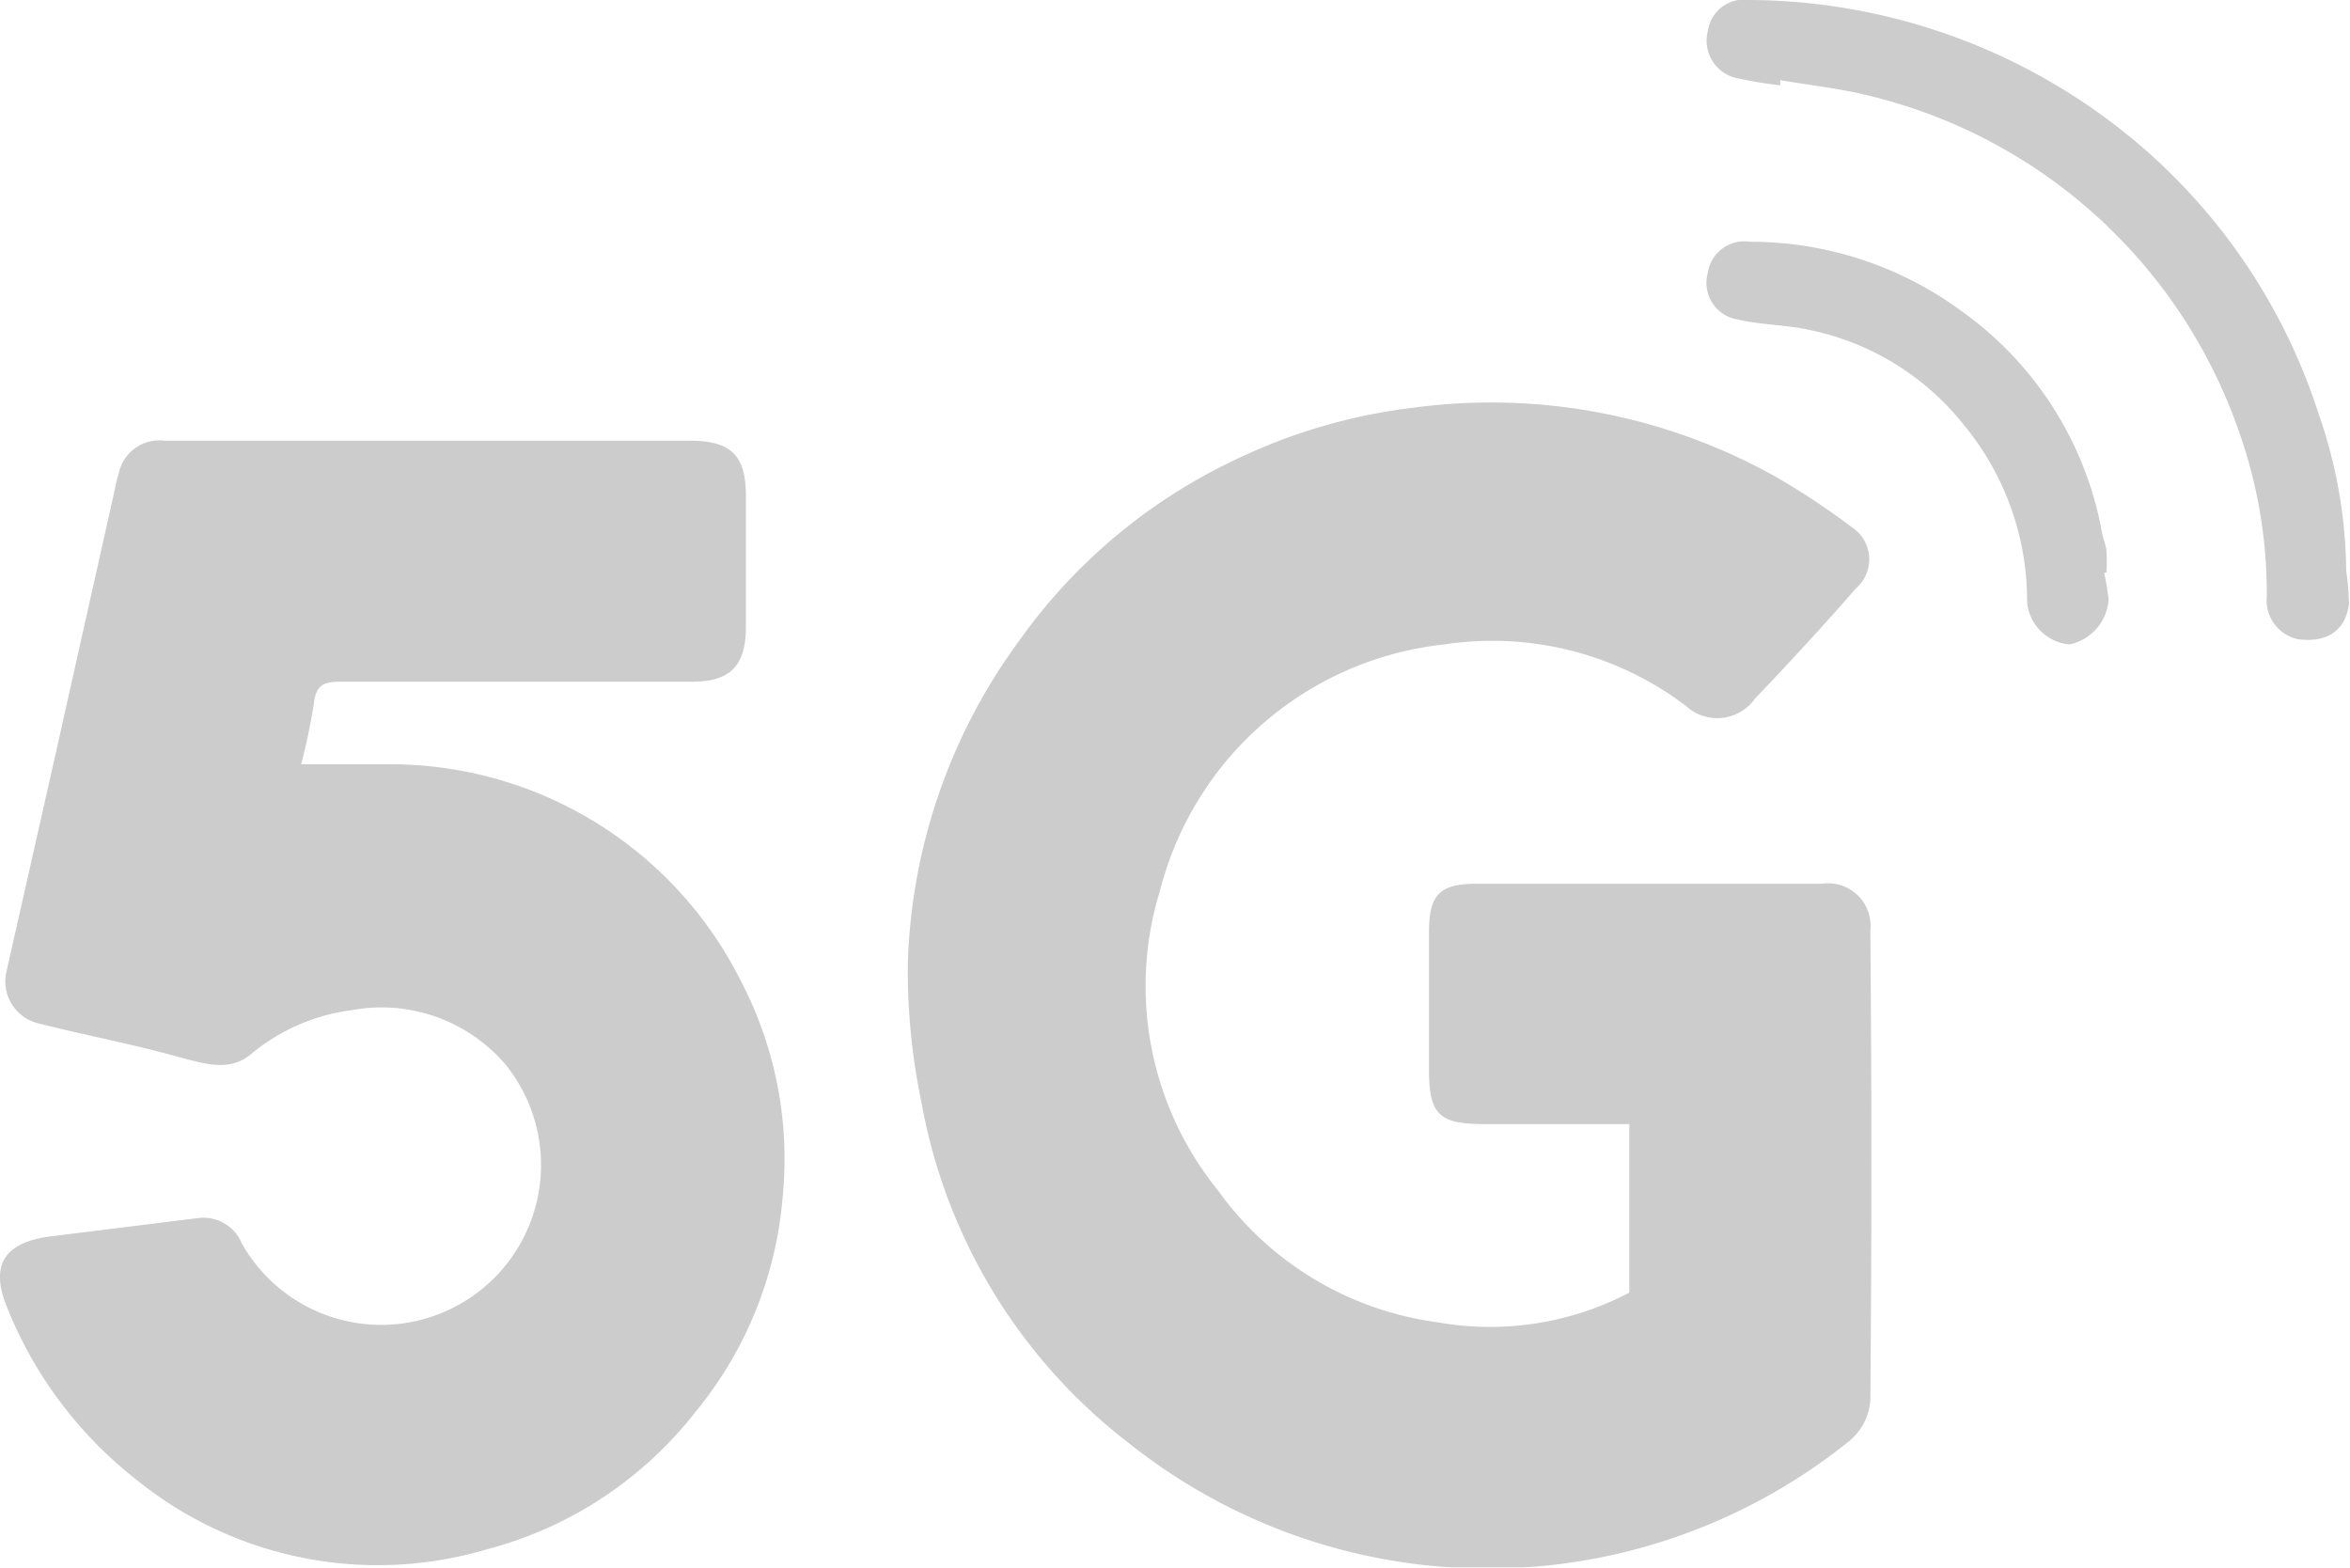
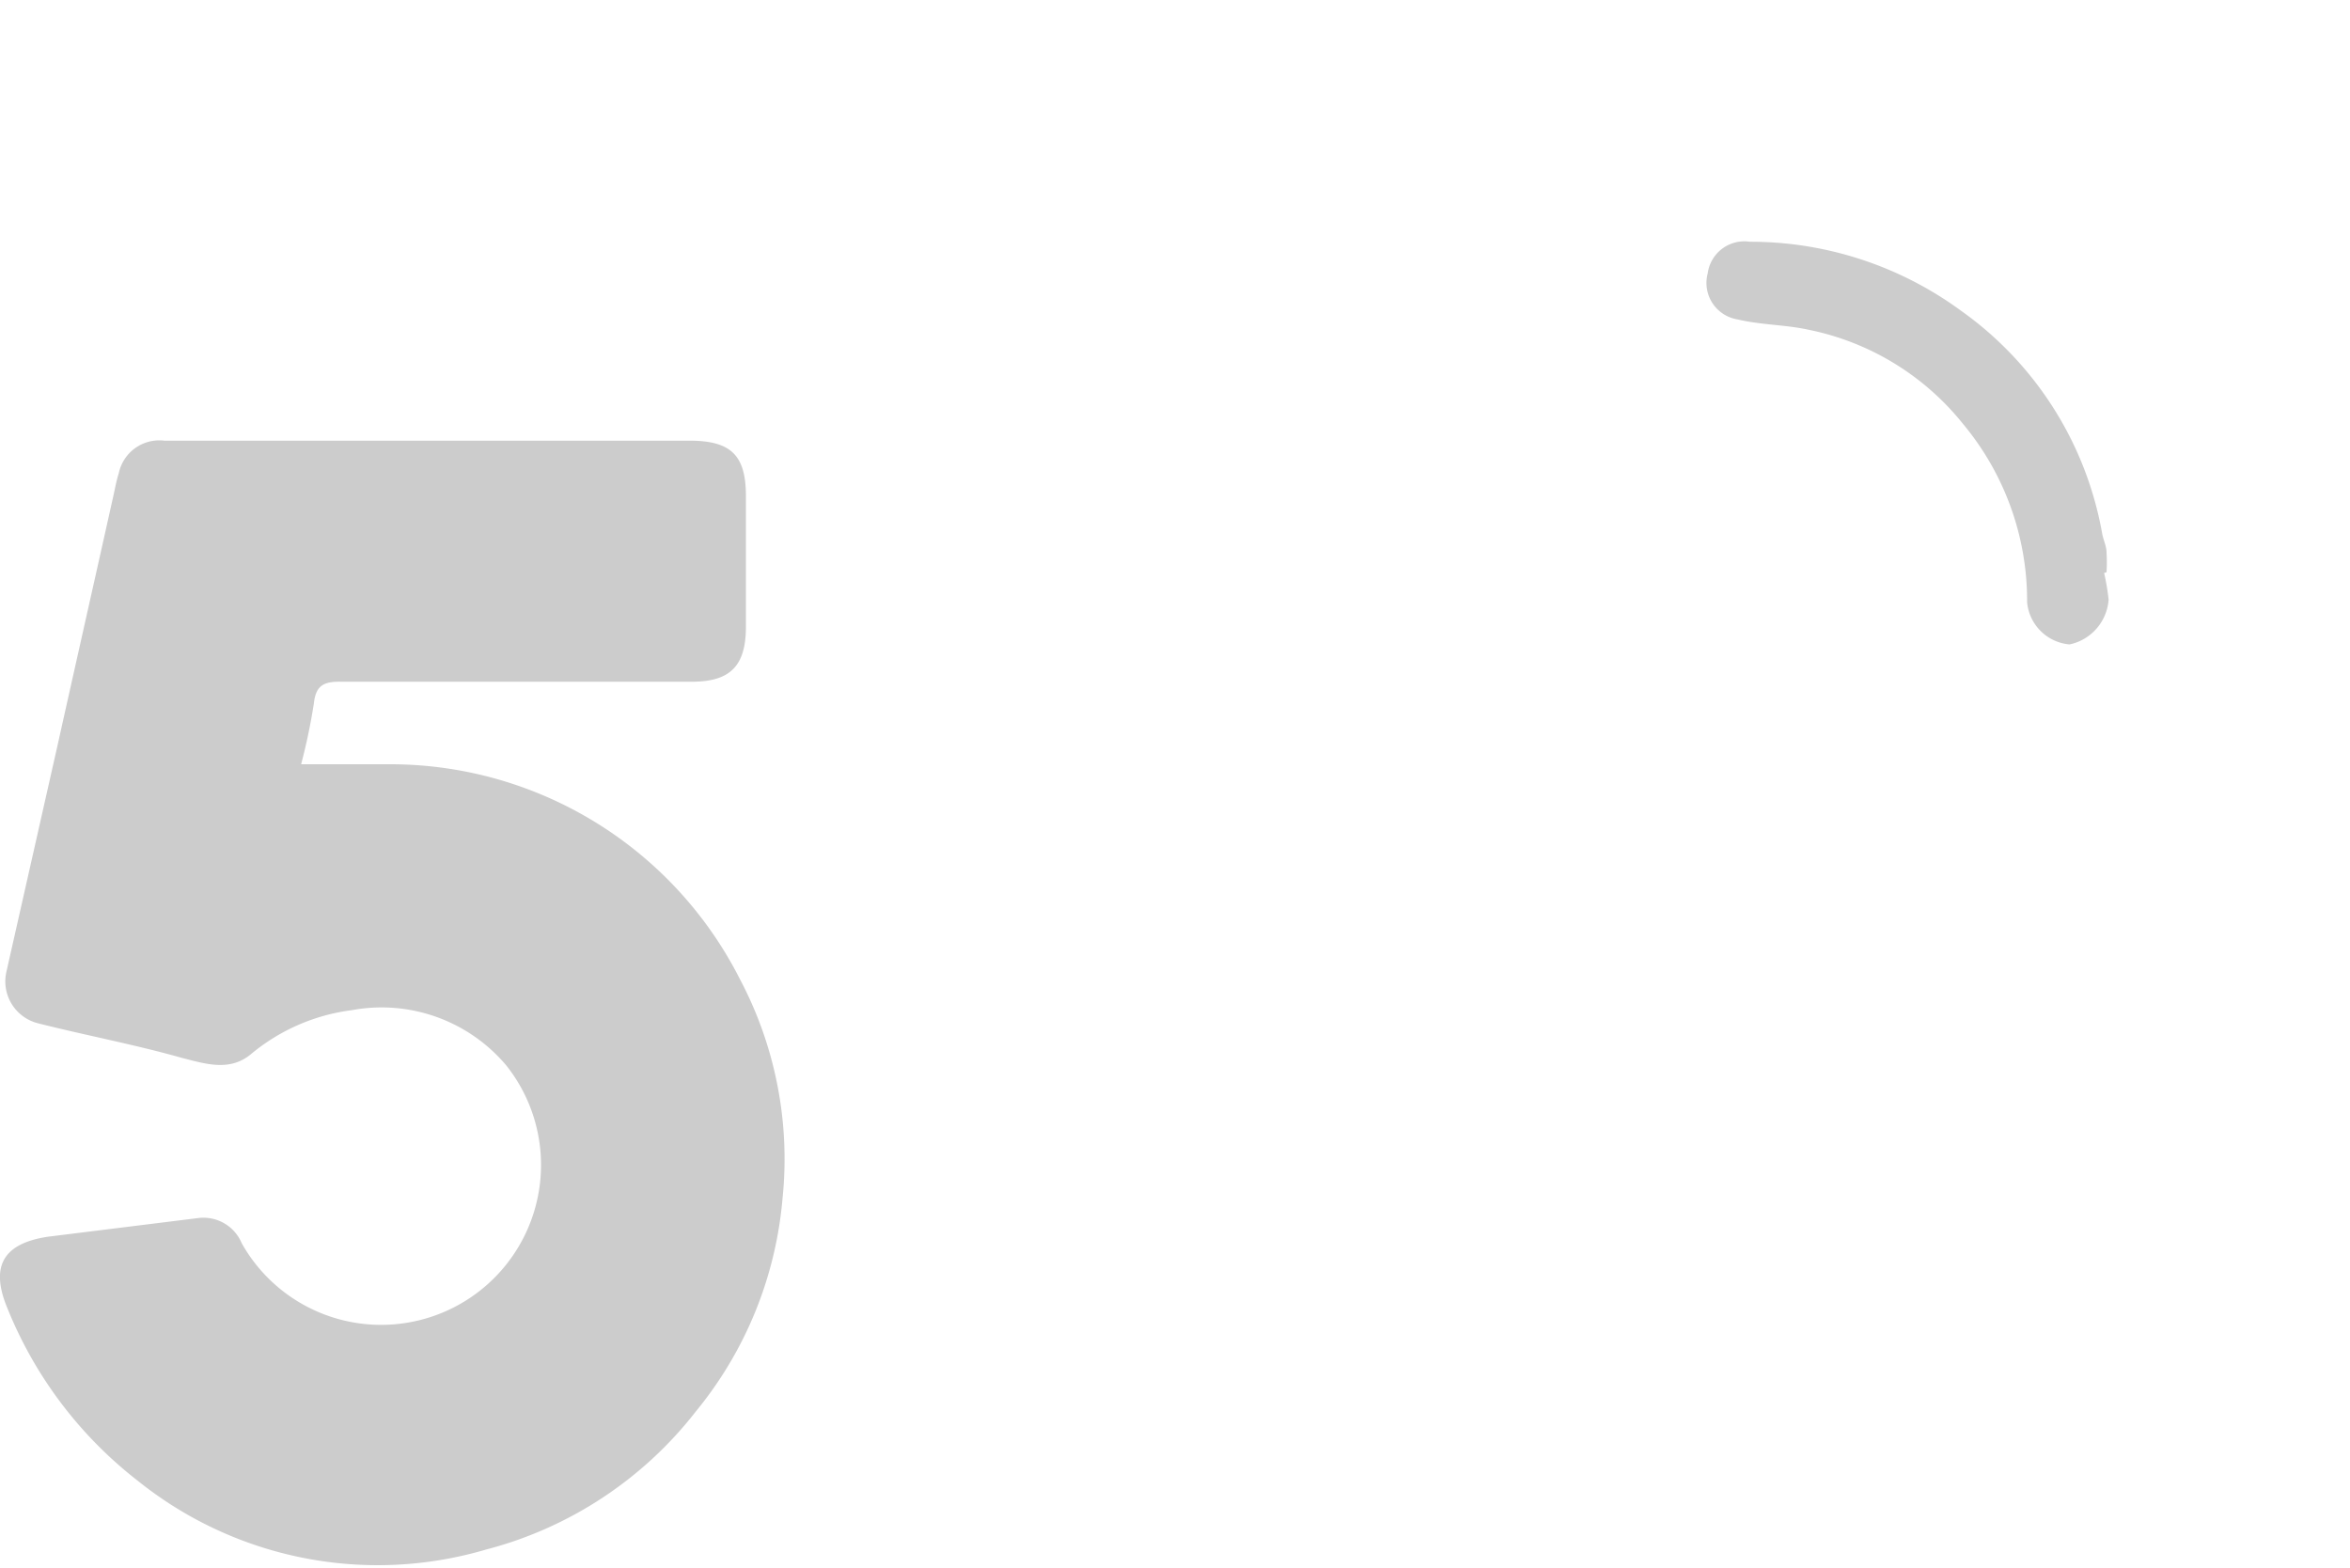
<svg xmlns="http://www.w3.org/2000/svg" viewBox="0 0 68.05 45.39">
  <defs>
    <style>.cls-1{opacity:0.2;}</style>
  </defs>
  <g id="Layer_2" data-name="Layer 2">
    <g id="Layer_1-2" data-name="Layer 1">
      <g class="cls-1">
-         <path d="M52.75,25.59q-5,0-10,0c-1.06,0-1.37.32-1.37,1.39,0,1.34,0,2.68,0,4s.32,1.56,1.58,1.57h4.22v4.88a8.69,8.69,0,0,1-5.54.86,9.34,9.34,0,0,1-6.37-3.82,9.39,9.39,0,0,1-1.68-8.68,9.55,9.55,0,0,1,8.23-7.13,9.28,9.28,0,0,1,7,1.78,1.34,1.34,0,0,0,2-.21c1-1.05,2-2.13,2.92-3.19a1.11,1.11,0,0,0-.11-1.77,21.31,21.31,0,0,0-2.22-1.47,16.86,16.86,0,0,0-10.44-2,16.36,16.36,0,0,0-5.36,1.59,16.07,16.07,0,0,0-6.08,5.14,16.61,16.61,0,0,0-3.24,9.31,18.51,18.51,0,0,0,.39,4.06,16,16,0,0,0,6,9.88,16.68,16.68,0,0,0,20.89-.07,1.68,1.68,0,0,0,.59-1.16q.06-6.81,0-13.61A1.23,1.23,0,0,0,52.75,25.59Z" />
        <path d="M11.27,22.13c-.81,0-1.63,0-2.55,0a17.23,17.23,0,0,0,.37-1.77c.06-.56.34-.63.83-.62,3.37,0,6.74,0,10.11,0,1.11,0,1.56-.45,1.57-1.56V14.37c0-1.19-.43-1.61-1.64-1.61H9.45c-1.56,0-3.13,0-4.69,0a1.2,1.2,0,0,0-1.32.94c-.08.25-.12.51-.18.76-.53,2.38-1.07,4.77-1.6,7.15L.19,28.12a1.25,1.25,0,0,0,.91,1.51c1.38.35,2.78.61,4.16,1,.7.18,1.39.4,2-.1a5.68,5.68,0,0,1,2.93-1.28,4.72,4.72,0,0,1,4.47,1.6A4.63,4.63,0,1,1,7,36a1.2,1.2,0,0,0-1.26-.73l-4.35.54C.12,36-.3,36.64.21,37.87a12,12,0,0,0,3.77,5,11.1,11.1,0,0,0,10.09,2,11.3,11.3,0,0,0,6.08-4,11.22,11.22,0,0,0,2.51-6.17,11.13,11.13,0,0,0-1.23-6.34A11.35,11.35,0,0,0,11.27,22.13Z" />
-         <path d="M67.94,16.53a14.1,14.1,0,0,0-.8-4.55,17.14,17.14,0,0,0-6-8.44A17.55,17.55,0,0,0,50.65,0a1.05,1.05,0,0,0-1.19.88,1.11,1.11,0,0,0,.87,1.39,11.94,11.94,0,0,0,1.22.2l0-.15c.86.15,1.73.24,2.57.45a15.09,15.09,0,0,1,10.72,9.74,14,14,0,0,1,.8,4.76,1.15,1.15,0,0,0,.91,1.24c.81.1,1.35-.22,1.47-1A7.47,7.47,0,0,0,67.94,16.53Z" />
        <path d="M61,16.57A4.86,4.86,0,0,0,61,16c0-.19-.1-.38-.13-.57A10.06,10.06,0,0,0,56.79,9a10.32,10.32,0,0,0-6.12-2,1.07,1.07,0,0,0-1.22.92,1.07,1.07,0,0,0,.87,1.33c.67.16,1.38.15,2.06.3a7.67,7.67,0,0,1,4.46,2.72,8,8,0,0,1,1.86,5.17,1.35,1.35,0,0,0,1.23,1.22,1.43,1.43,0,0,0,1.13-1.3,6.88,6.88,0,0,0-.13-.77Z" />
      </g>
    </g>
  </g>
</svg>